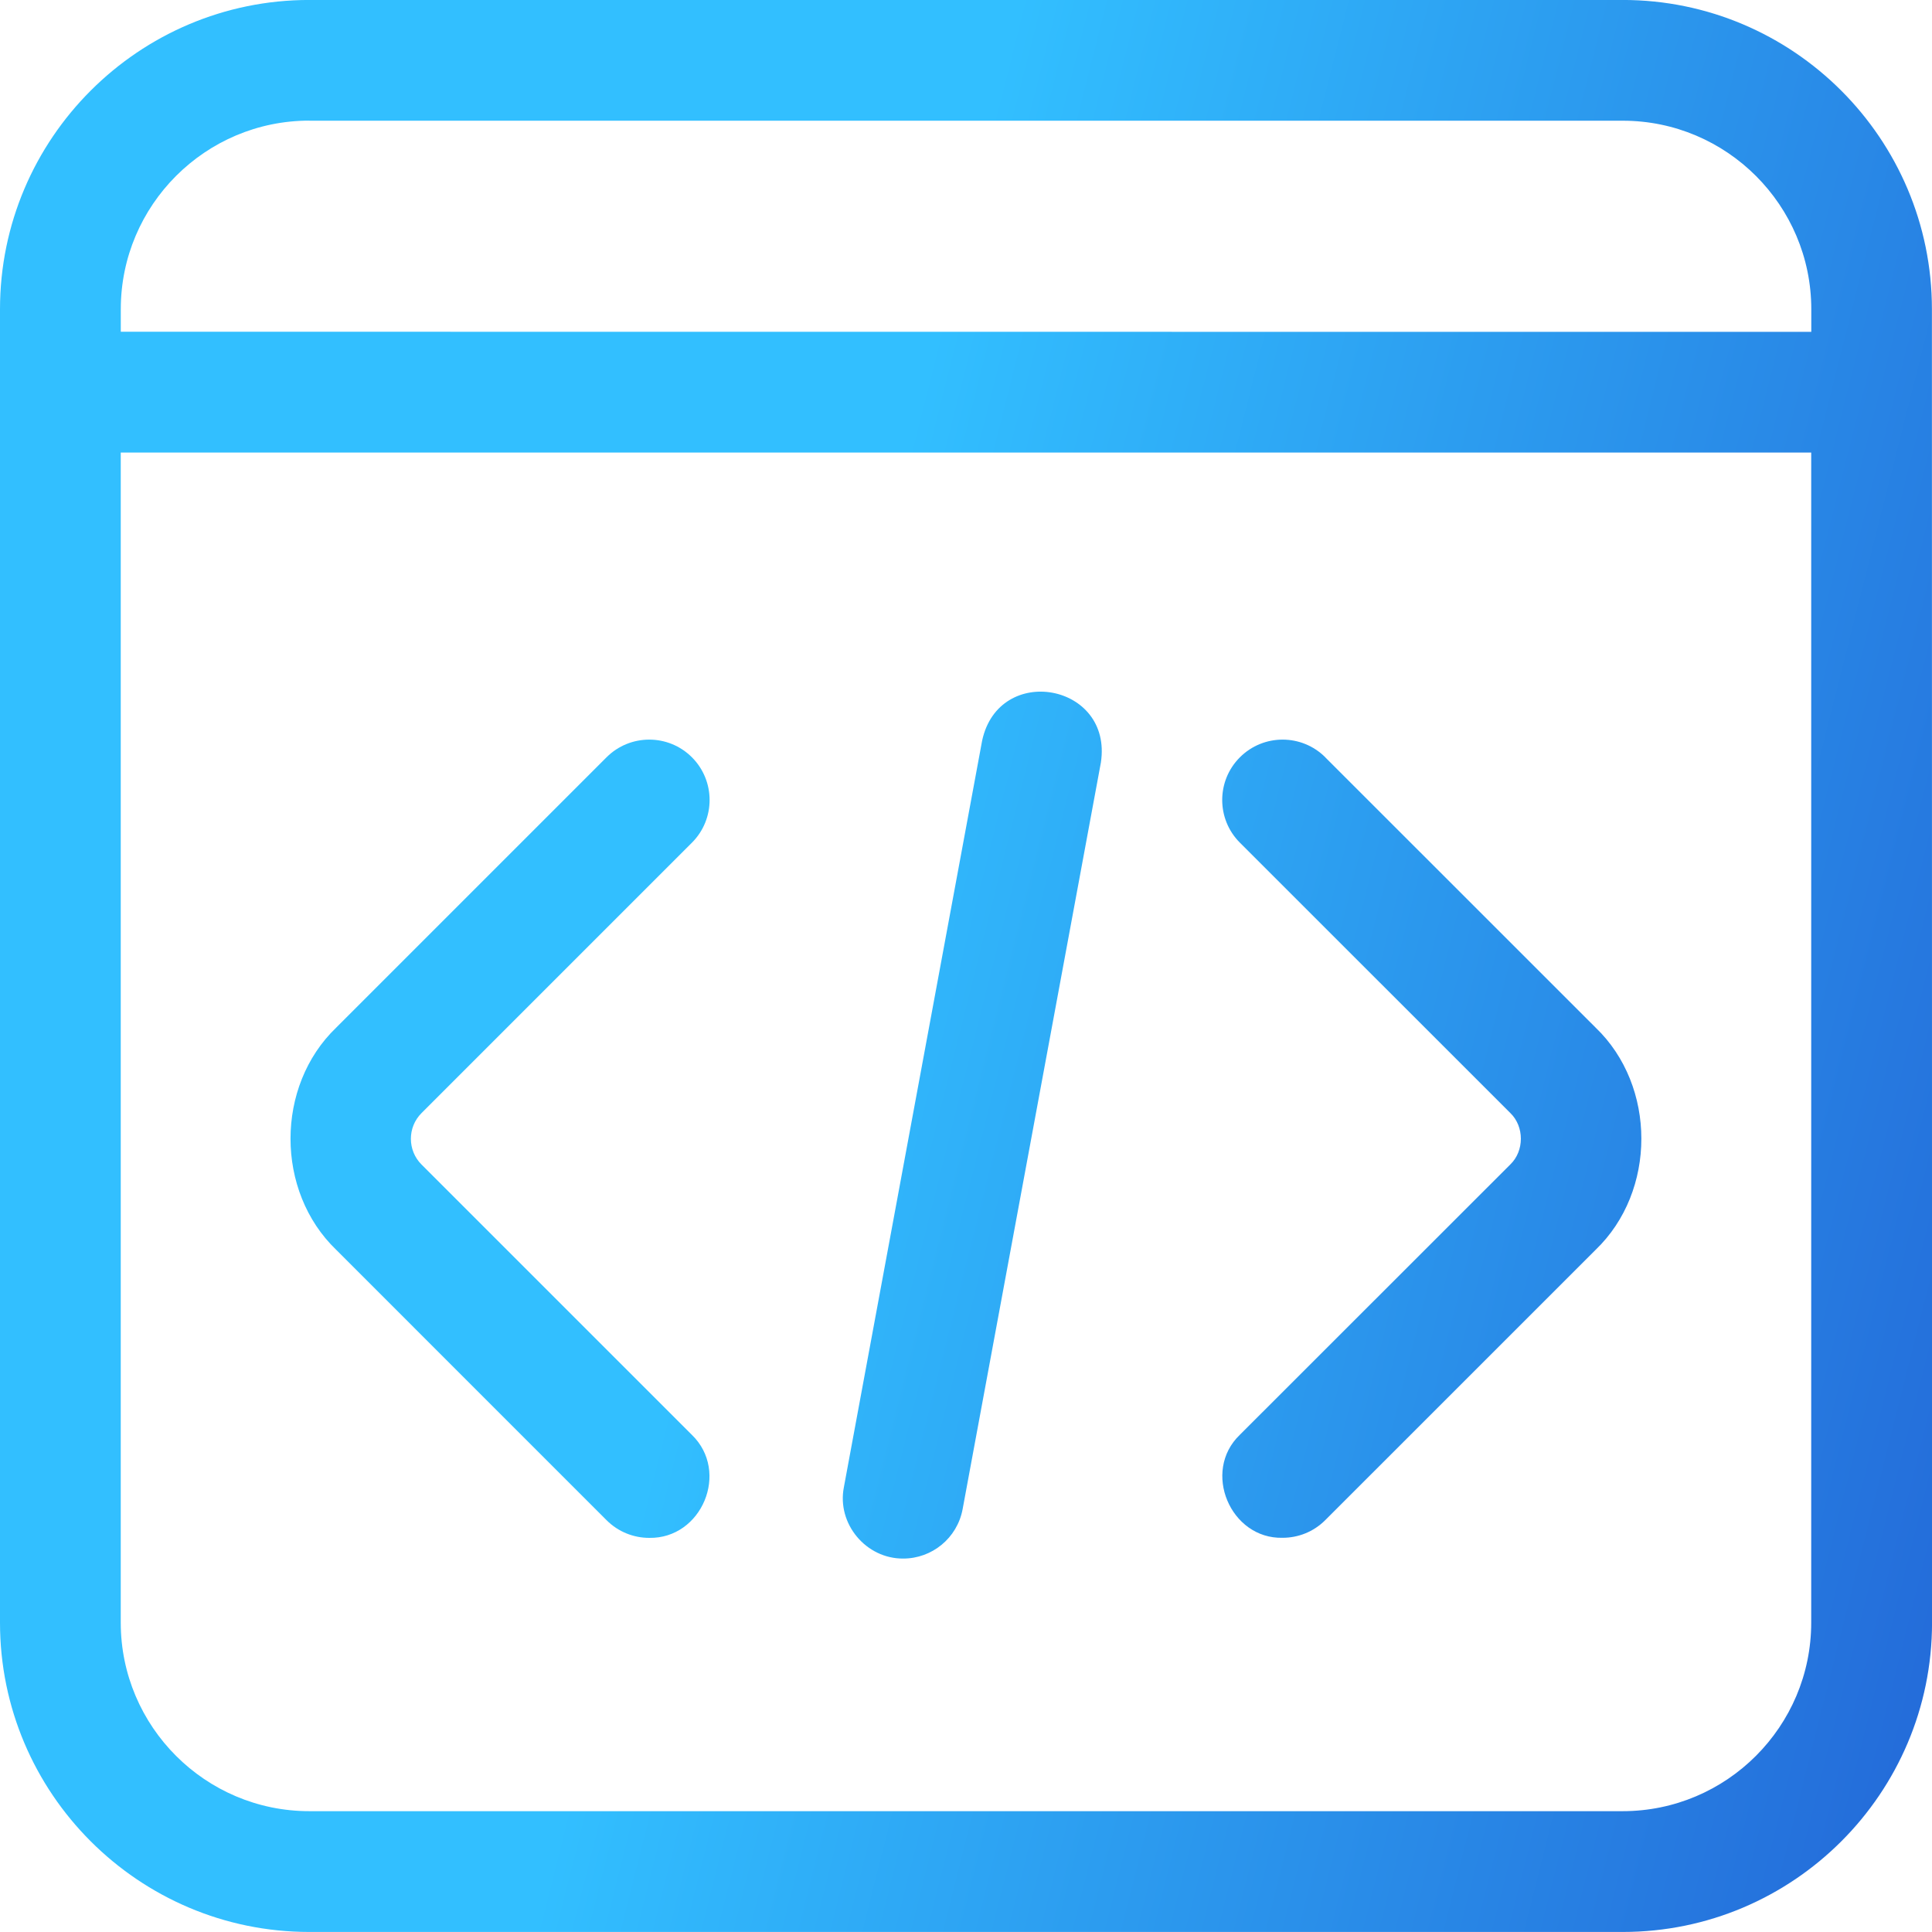
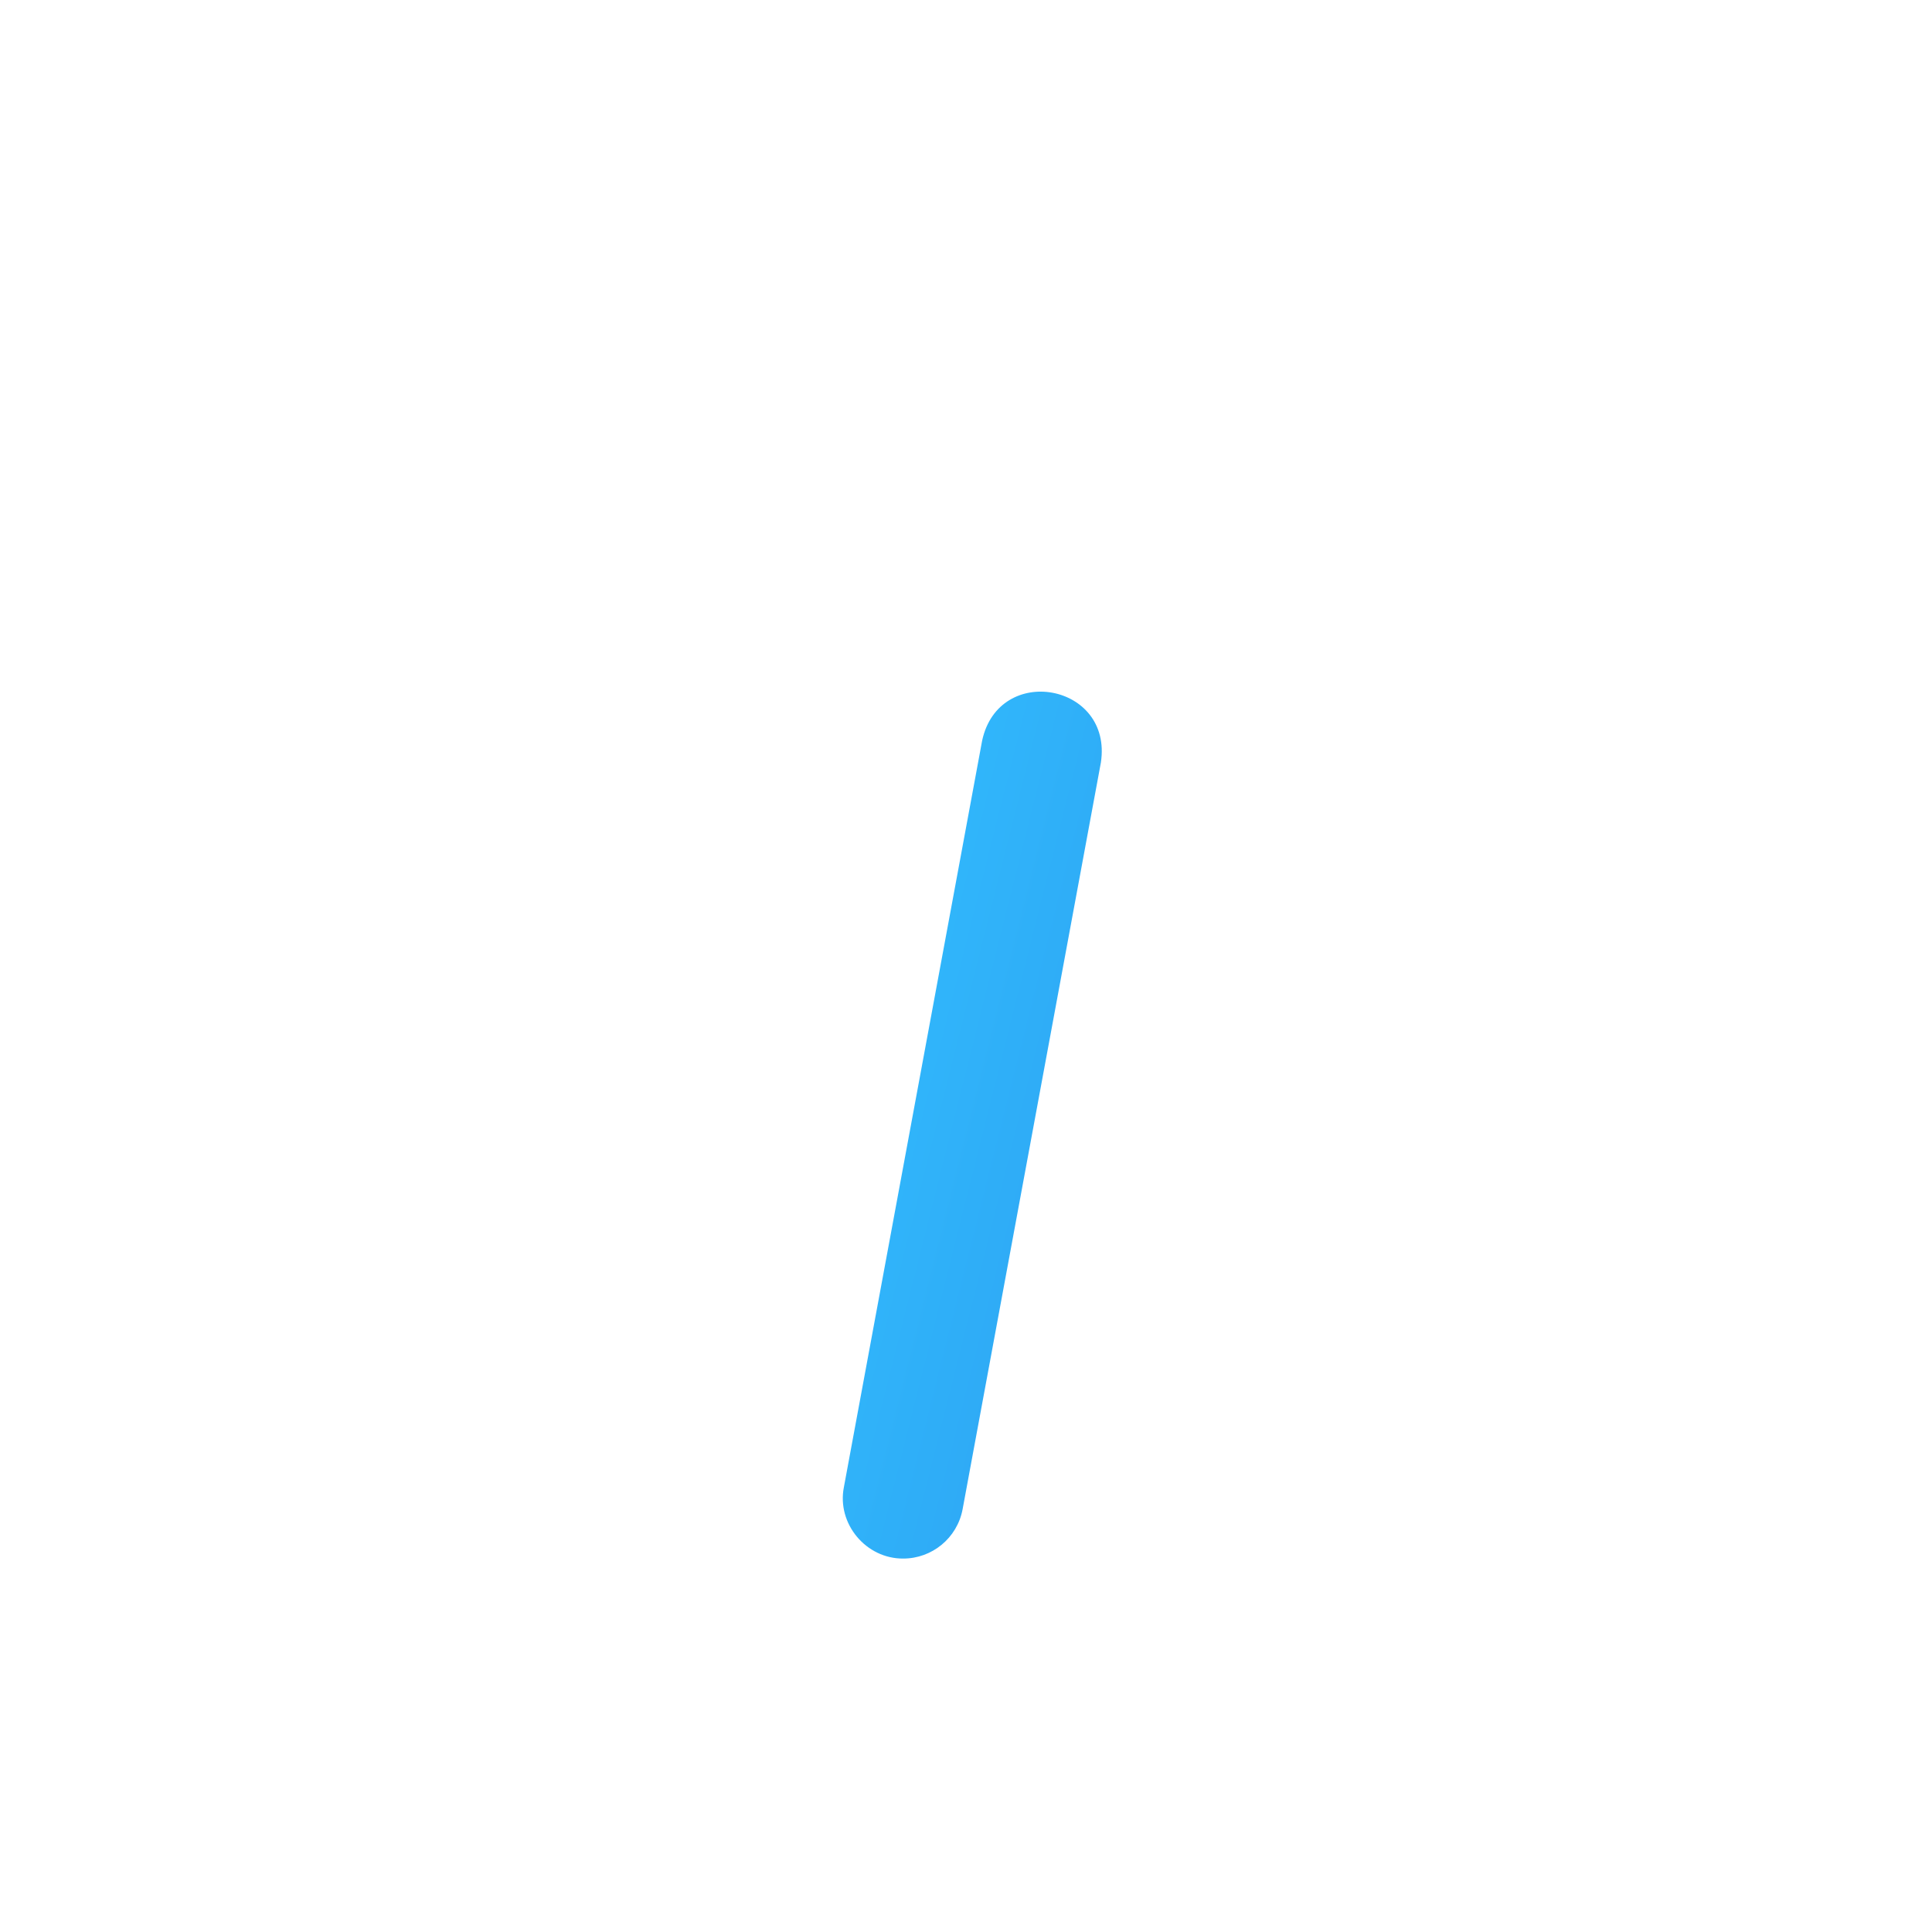
<svg xmlns="http://www.w3.org/2000/svg" width="48" height="48" viewBox="0 0 48 48" fill="none">
-   <path d="M40.315 -0.001H7.684C3.447 -0.001 0 3.445 0 7.682V40.316C0 44.553 3.447 47.999 7.684 47.999H40.317C44.554 47.999 48.001 44.553 48.001 40.316L47.998 7.682C47.998 3.445 44.552 -0.001 40.315 -0.001ZM7.684 2.999H40.317C42.899 2.999 45.001 5.101 45.001 7.683V8.245L3.001 8.242V7.681C3.001 5.099 5.102 2.997 7.684 2.997L7.684 2.999ZM40.315 44.998H7.684C5.102 44.998 3 42.896 3 40.314V11.243H44.999V40.314C44.999 42.896 42.897 44.998 40.315 44.998Z" fill="url(#paint0_linear_1560_756)" />
  <path d="M24.401 18.4L20.966 36.949C20.787 37.859 21.518 38.73 22.442 38.722C23.151 38.722 23.781 38.218 23.916 37.495L27.351 18.946C27.652 16.98 24.819 16.466 24.401 18.4Z" fill="url(#paint1_linear_1560_756)" />
-   <path d="M32.927 18.815C32.341 18.229 31.391 18.229 30.805 18.815C30.219 19.4 30.219 20.351 30.805 20.936L37.523 27.652C37.873 27.989 37.873 28.594 37.523 28.931L30.805 35.646C29.853 36.557 30.57 38.238 31.865 38.206C32.249 38.206 32.632 38.061 32.925 37.768L39.642 31.052C41.158 29.598 41.158 26.983 39.642 25.53L32.925 18.815L32.927 18.815Z" fill="url(#paint2_linear_1560_756)" />
-   <path d="M17.191 20.936C17.776 20.351 17.776 19.401 17.191 18.815C16.605 18.229 15.655 18.229 15.069 18.815L8.354 25.53C6.839 26.983 6.839 29.598 8.354 31.052L15.069 37.768C15.362 38.061 15.746 38.208 16.129 38.208C17.436 38.232 18.137 36.567 17.189 35.648L10.473 28.933C10.12 28.58 10.12 28.006 10.473 27.654L17.191 20.936Z" fill="url(#paint3_linear_1560_756)" />
  <defs>
    <linearGradient id="paint0_linear_1560_756" x1="9.08" y1="-9.337" x2="57.446" y2="2.848" gradientUnits="userSpaceOnUse">
      <stop offset="0.361" stop-color="#32BFFF" />
      <stop offset="1" stop-color="#246DDA" />
    </linearGradient>
    <linearGradient id="paint1_linear_1560_756" x1="9.08" y1="-9.337" x2="57.446" y2="2.848" gradientUnits="userSpaceOnUse">
      <stop offset="0.361" stop-color="#32BFFF" />
      <stop offset="1" stop-color="#246DDA" />
    </linearGradient>
    <linearGradient id="paint2_linear_1560_756" x1="9.08" y1="-9.337" x2="57.446" y2="2.848" gradientUnits="userSpaceOnUse">
      <stop offset="0.361" stop-color="#32BFFF" />
      <stop offset="1" stop-color="#246DDA" />
    </linearGradient>
    <linearGradient id="paint3_linear_1560_756" x1="9.08" y1="-9.337" x2="57.446" y2="2.848" gradientUnits="userSpaceOnUse">
      <stop offset="0.361" stop-color="#32BFFF" />
      <stop offset="1" stop-color="#246DDA" />
    </linearGradient>
  </defs>
</svg>